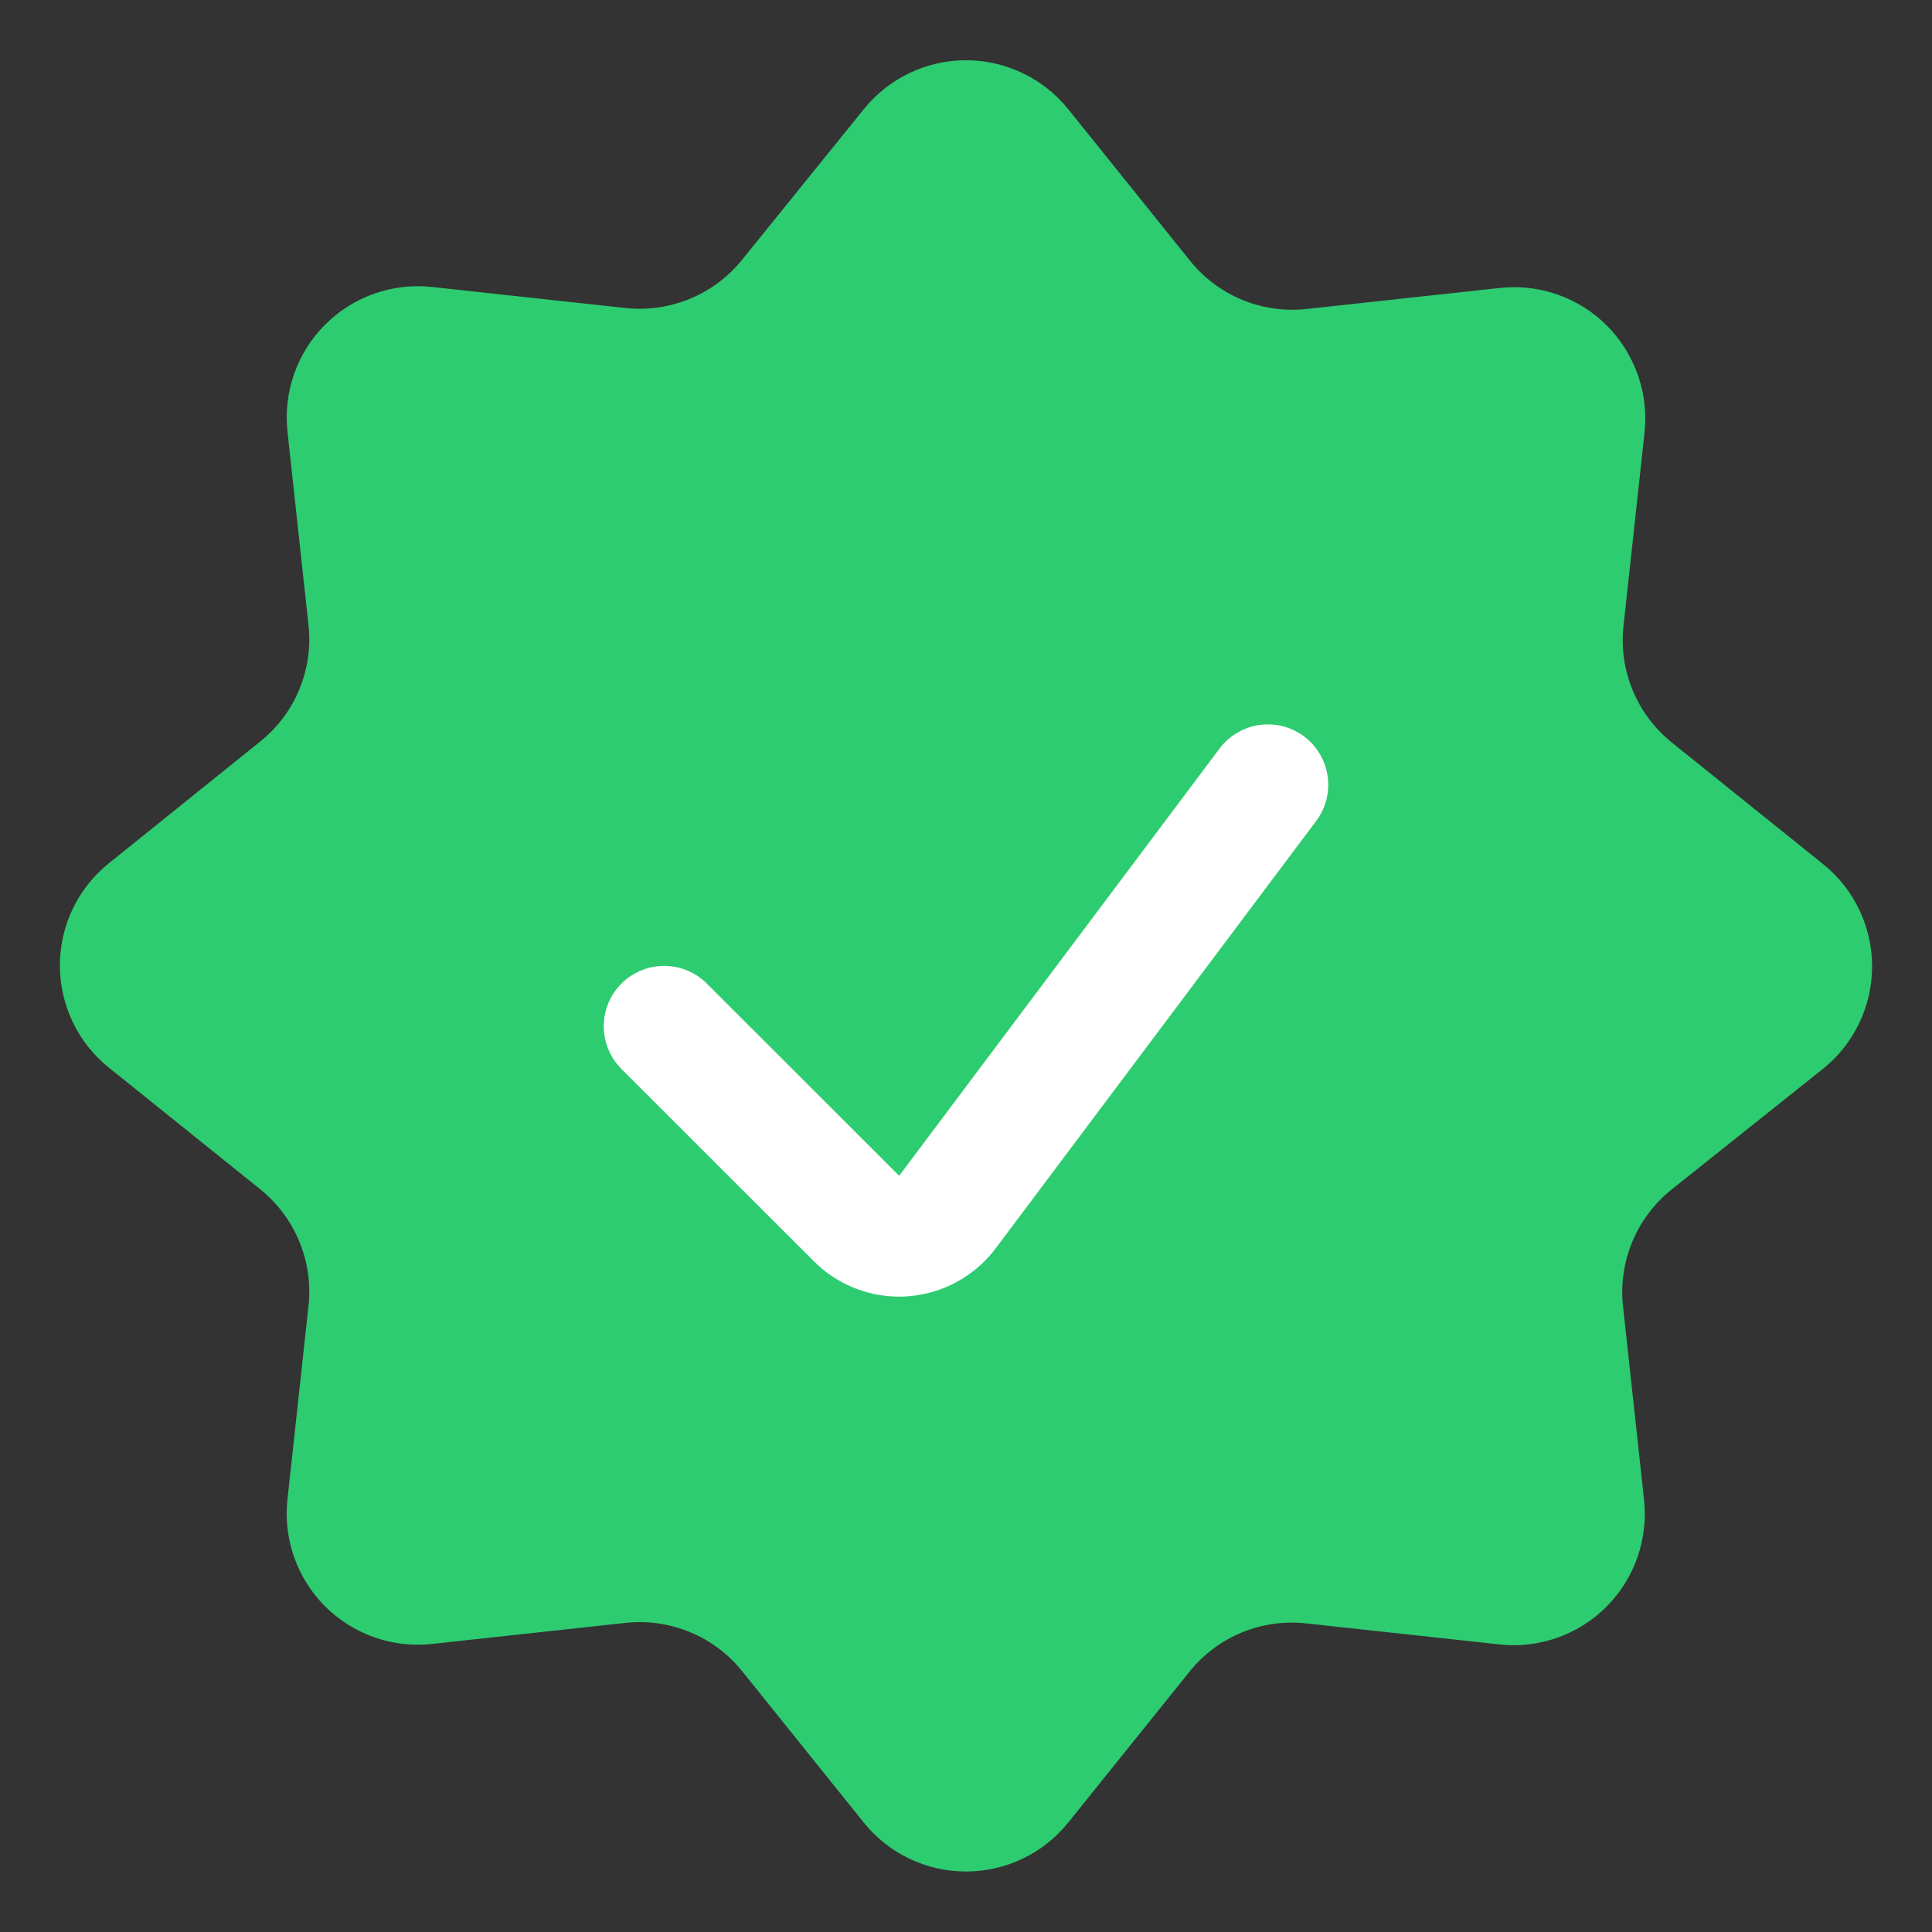
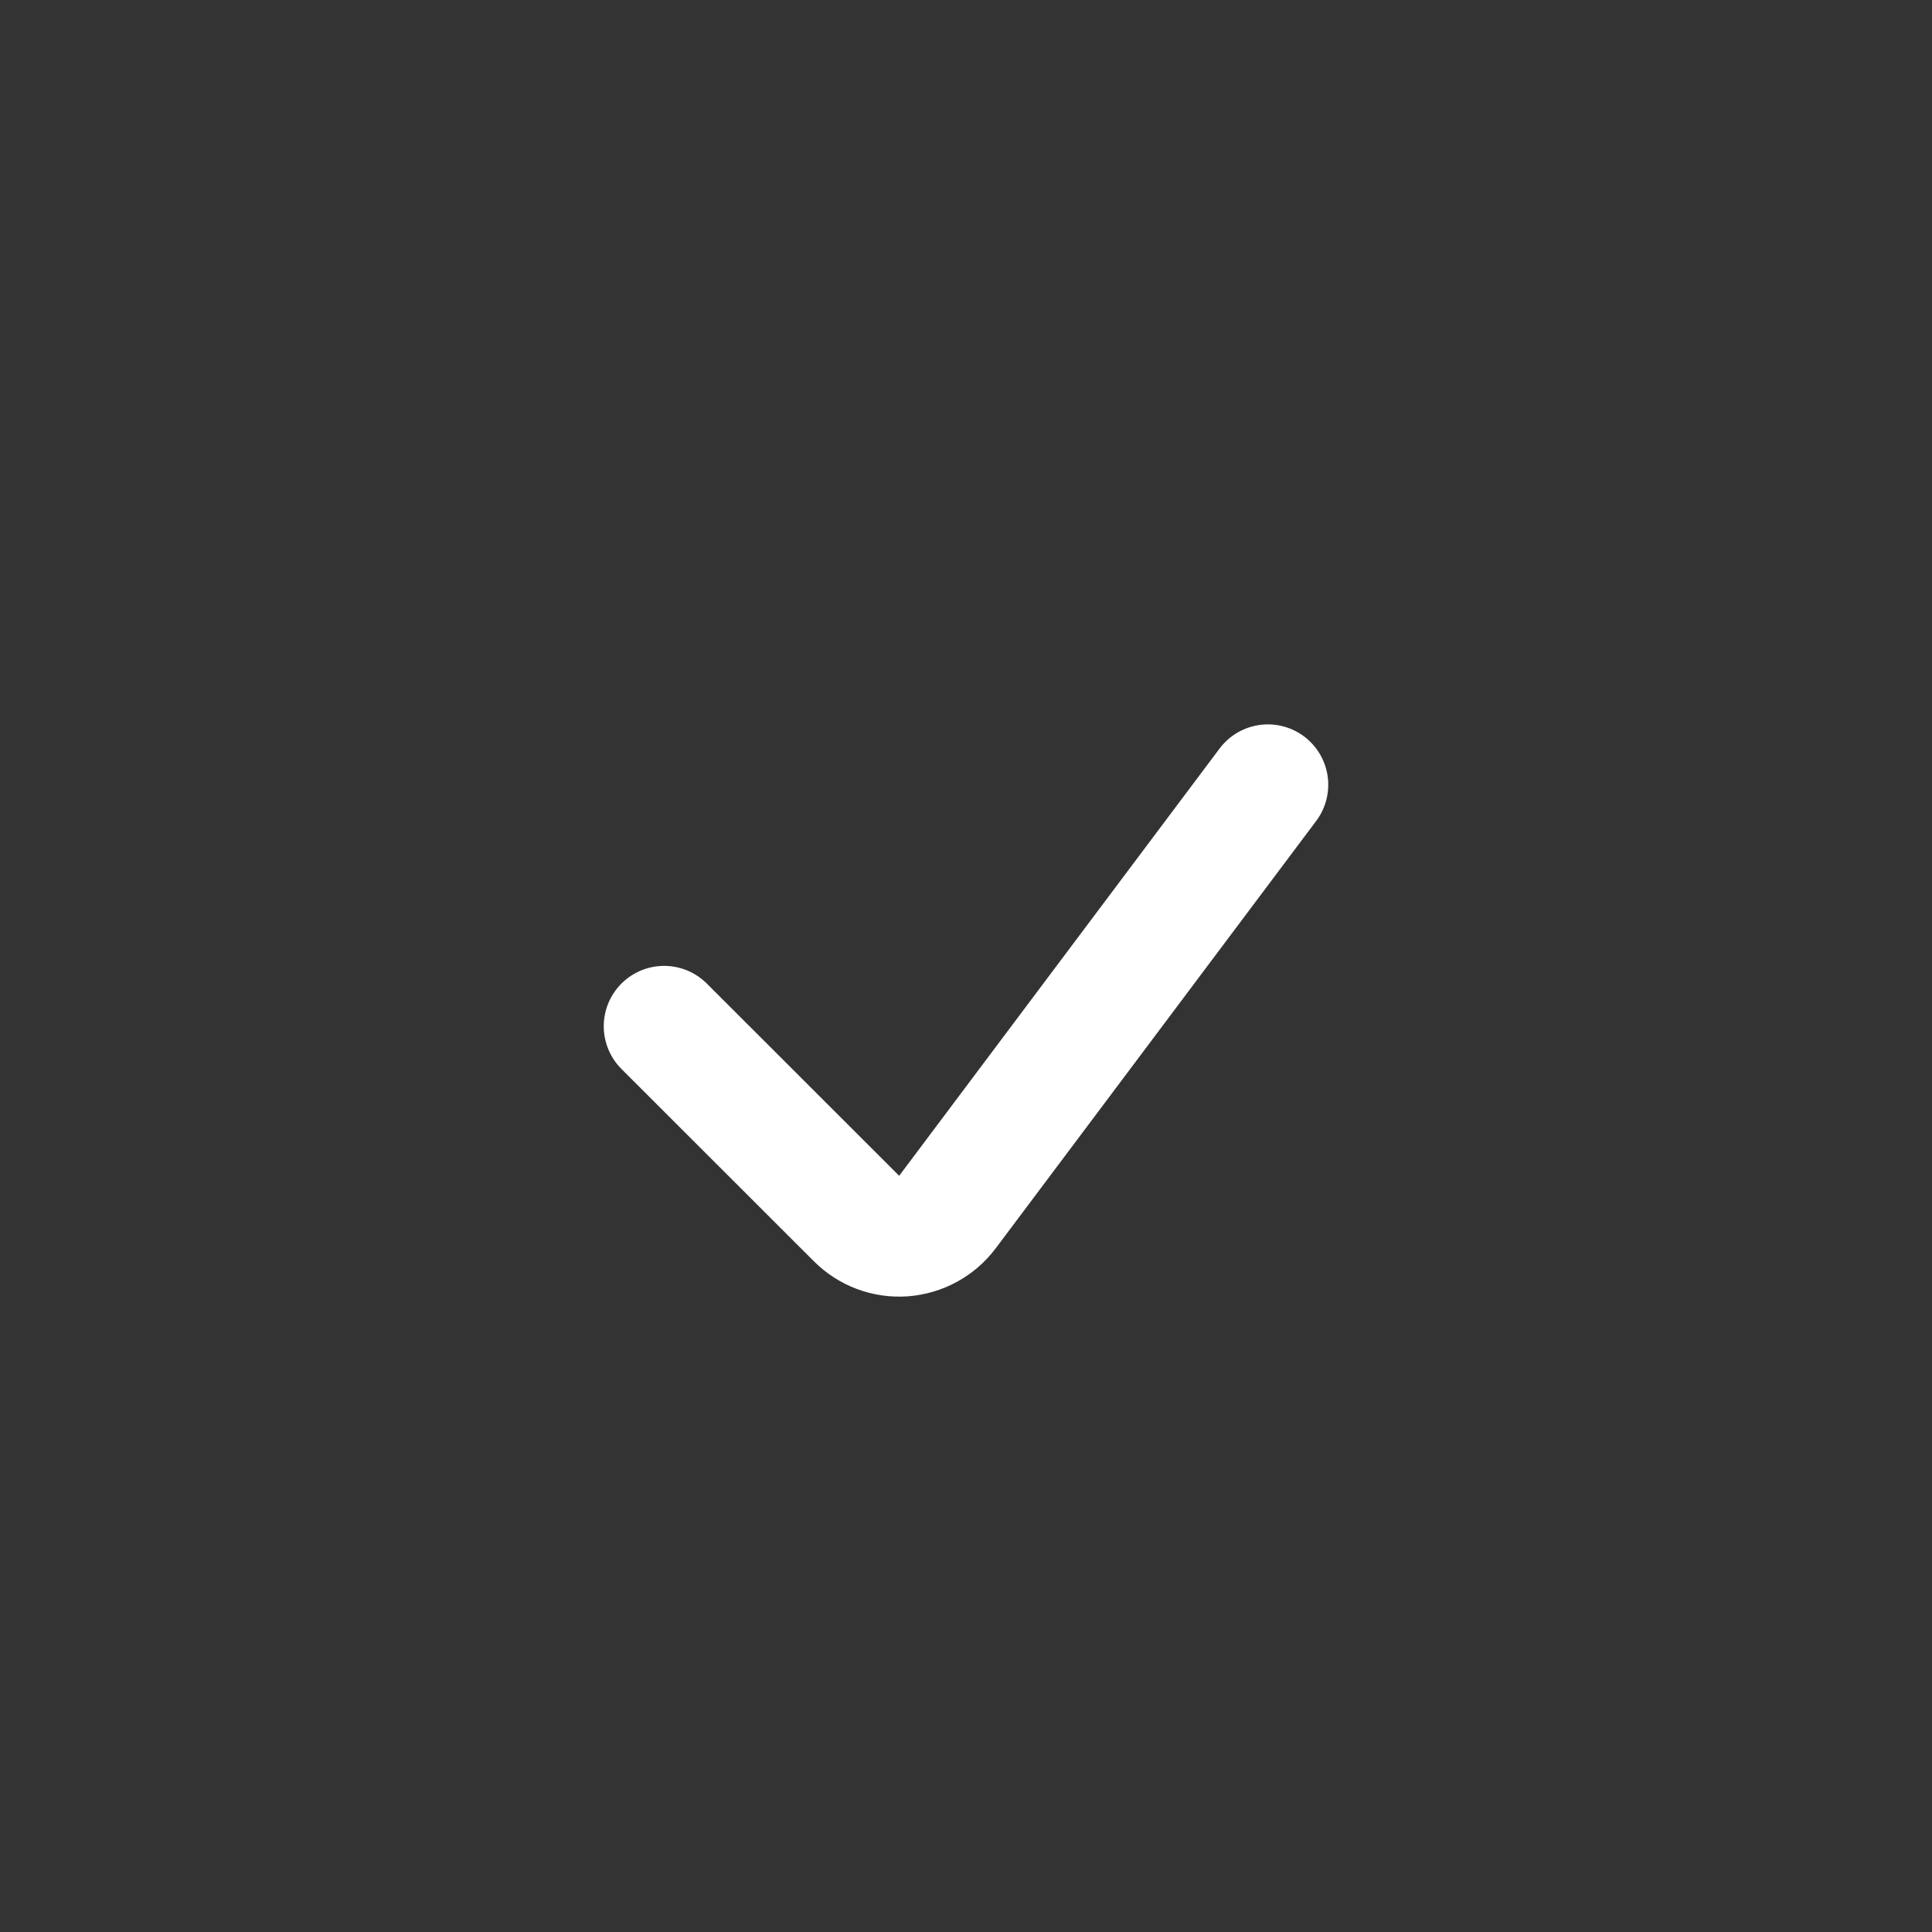
<svg xmlns="http://www.w3.org/2000/svg" width="16px" height="16px" viewBox="0 0 16 16" version="1.1">
  <rect x="0" y="0" width="16" height="16" fill="#333333" stroke="none" />
  <title>check-badge</title>
  <desc>Created with Sketch.</desc>
  <g id="Page-1" stroke="none" stroke-width="1" fill="none" fill-rule="evenodd">
    <g id="add-hotel-step-2" transform="translate(-437, -113)">
      <g id="right" transform="translate(270, 0)">
        <g id="block" transform="translate(30, 100)">
          <g id="tab">
            <g id="Group" transform="translate(137, 13)">
              <g id="check-badge">
-                 <path d="M7.153,0.905 C7.36,0.648 7.671,0.499 8,0.499 C8.329,0.499 8.64,0.648 8.847,0.905 L9.855,2.159 C10.087,2.448 10.45,2.599 10.819,2.559 L12.419,2.385 C12.747,2.348 13.074,2.463 13.307,2.696 C13.54,2.93 13.655,3.257 13.619,3.585 L13.445,5.185 C13.405,5.553 13.556,5.917 13.845,6.149 L15.099,7.157 C15.355,7.363 15.504,7.674 15.504,8.003 C15.504,8.332 15.355,8.644 15.099,8.85 L13.841,9.853 C13.552,10.086 13.401,10.449 13.441,10.818 L13.615,12.418 C13.651,12.746 13.537,13.073 13.303,13.307 C13.07,13.54 12.743,13.655 12.415,13.618 L10.815,13.444 C10.446,13.404 10.083,13.555 9.851,13.844 L8.847,15.093 C8.641,15.35 8.329,15.499 8,15.499 C7.671,15.499 7.359,15.35 7.153,15.093 L6.146,13.84 C5.914,13.551 5.55,13.4 5.181,13.44 L3.581,13.614 C3.253,13.651 2.926,13.536 2.692,13.303 C2.459,13.069 2.344,12.742 2.381,12.414 L2.555,10.814 C2.595,10.445 2.444,10.082 2.155,9.849 L0.902,8.842 C0.645,8.636 0.496,8.324 0.496,7.995 C0.496,7.666 0.645,7.355 0.902,7.149 L2.155,6.141 C2.445,5.909 2.595,5.545 2.555,5.177 L2.381,3.577 C2.345,3.249 2.459,2.921 2.693,2.688 C2.926,2.455 3.253,2.34 3.581,2.377 L5.181,2.551 C5.55,2.59 5.914,2.44 6.146,2.151 L7.153,0.905 Z" id="Shape" fill="#2ECC71" />
                <path d="M10.5,6.499 L7.846,10.038 C7.759,10.154 7.626,10.226 7.481,10.237 C7.337,10.247 7.195,10.194 7.093,10.091 L5.5,8.499" id="Shape" stroke="#FFFFFF" stroke-linecap="round" stroke-linejoin="round" />
              </g>
            </g>
          </g>
        </g>
      </g>
    </g>
  </g>
</svg>